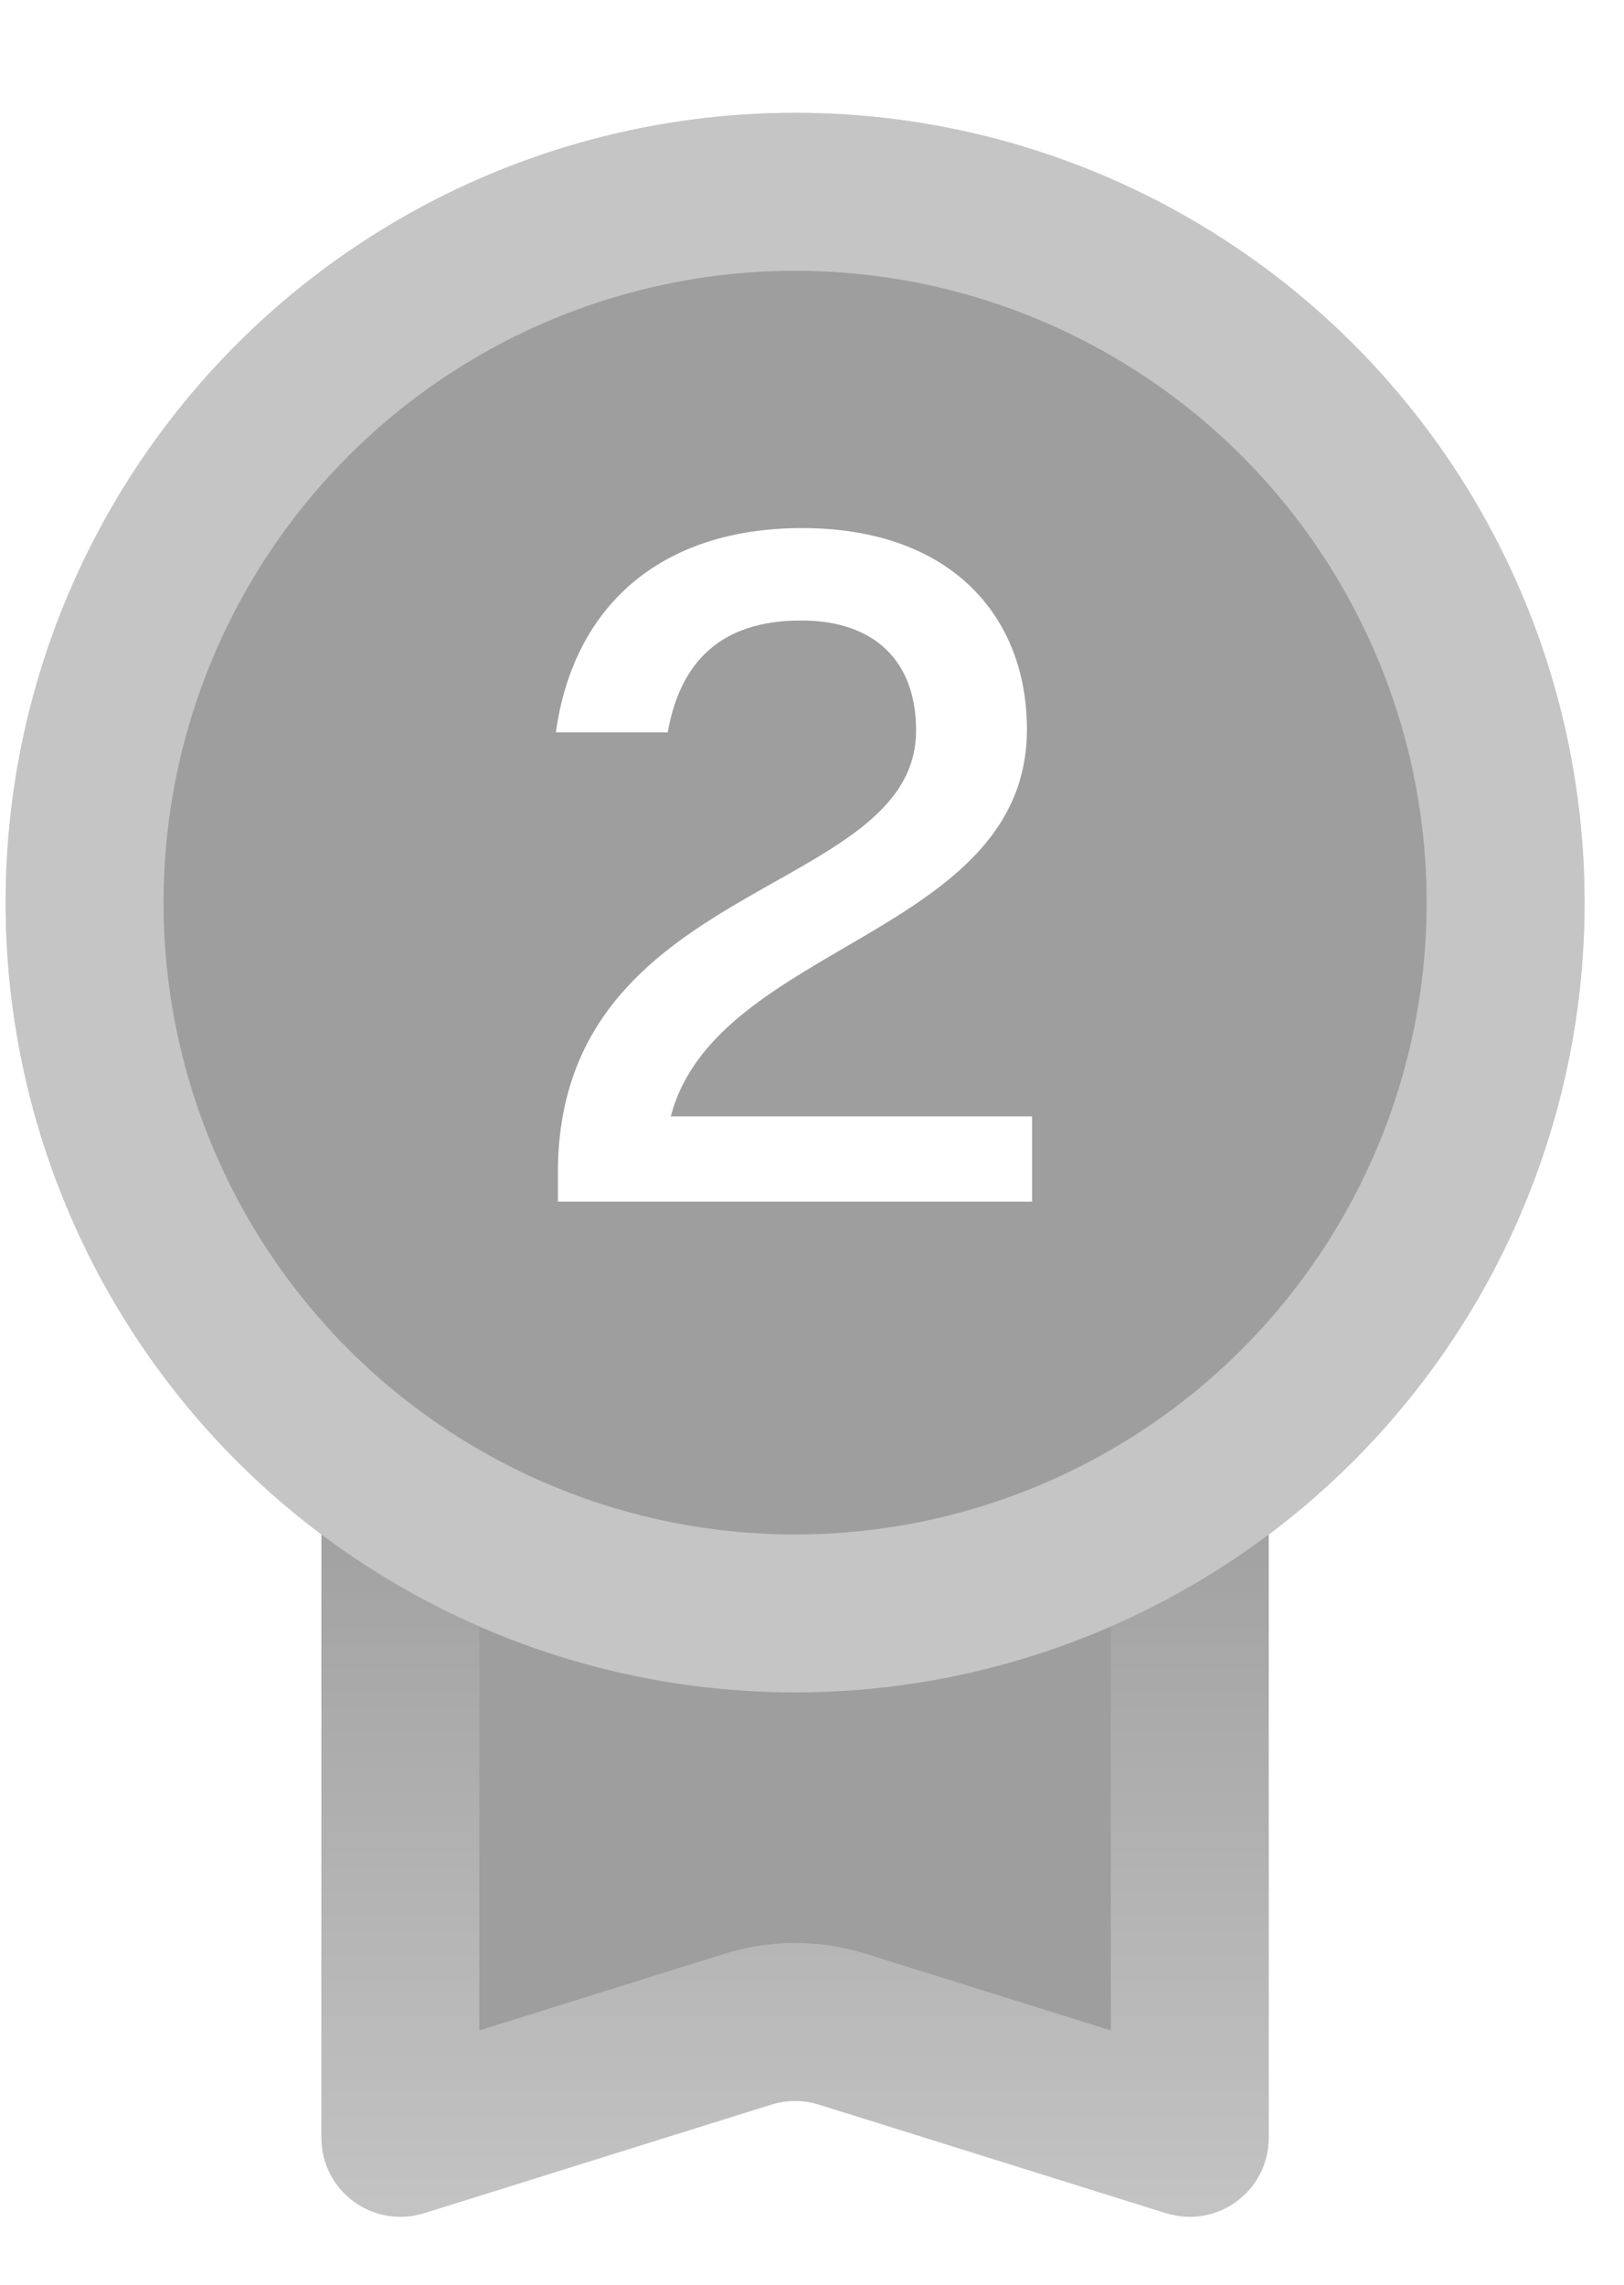
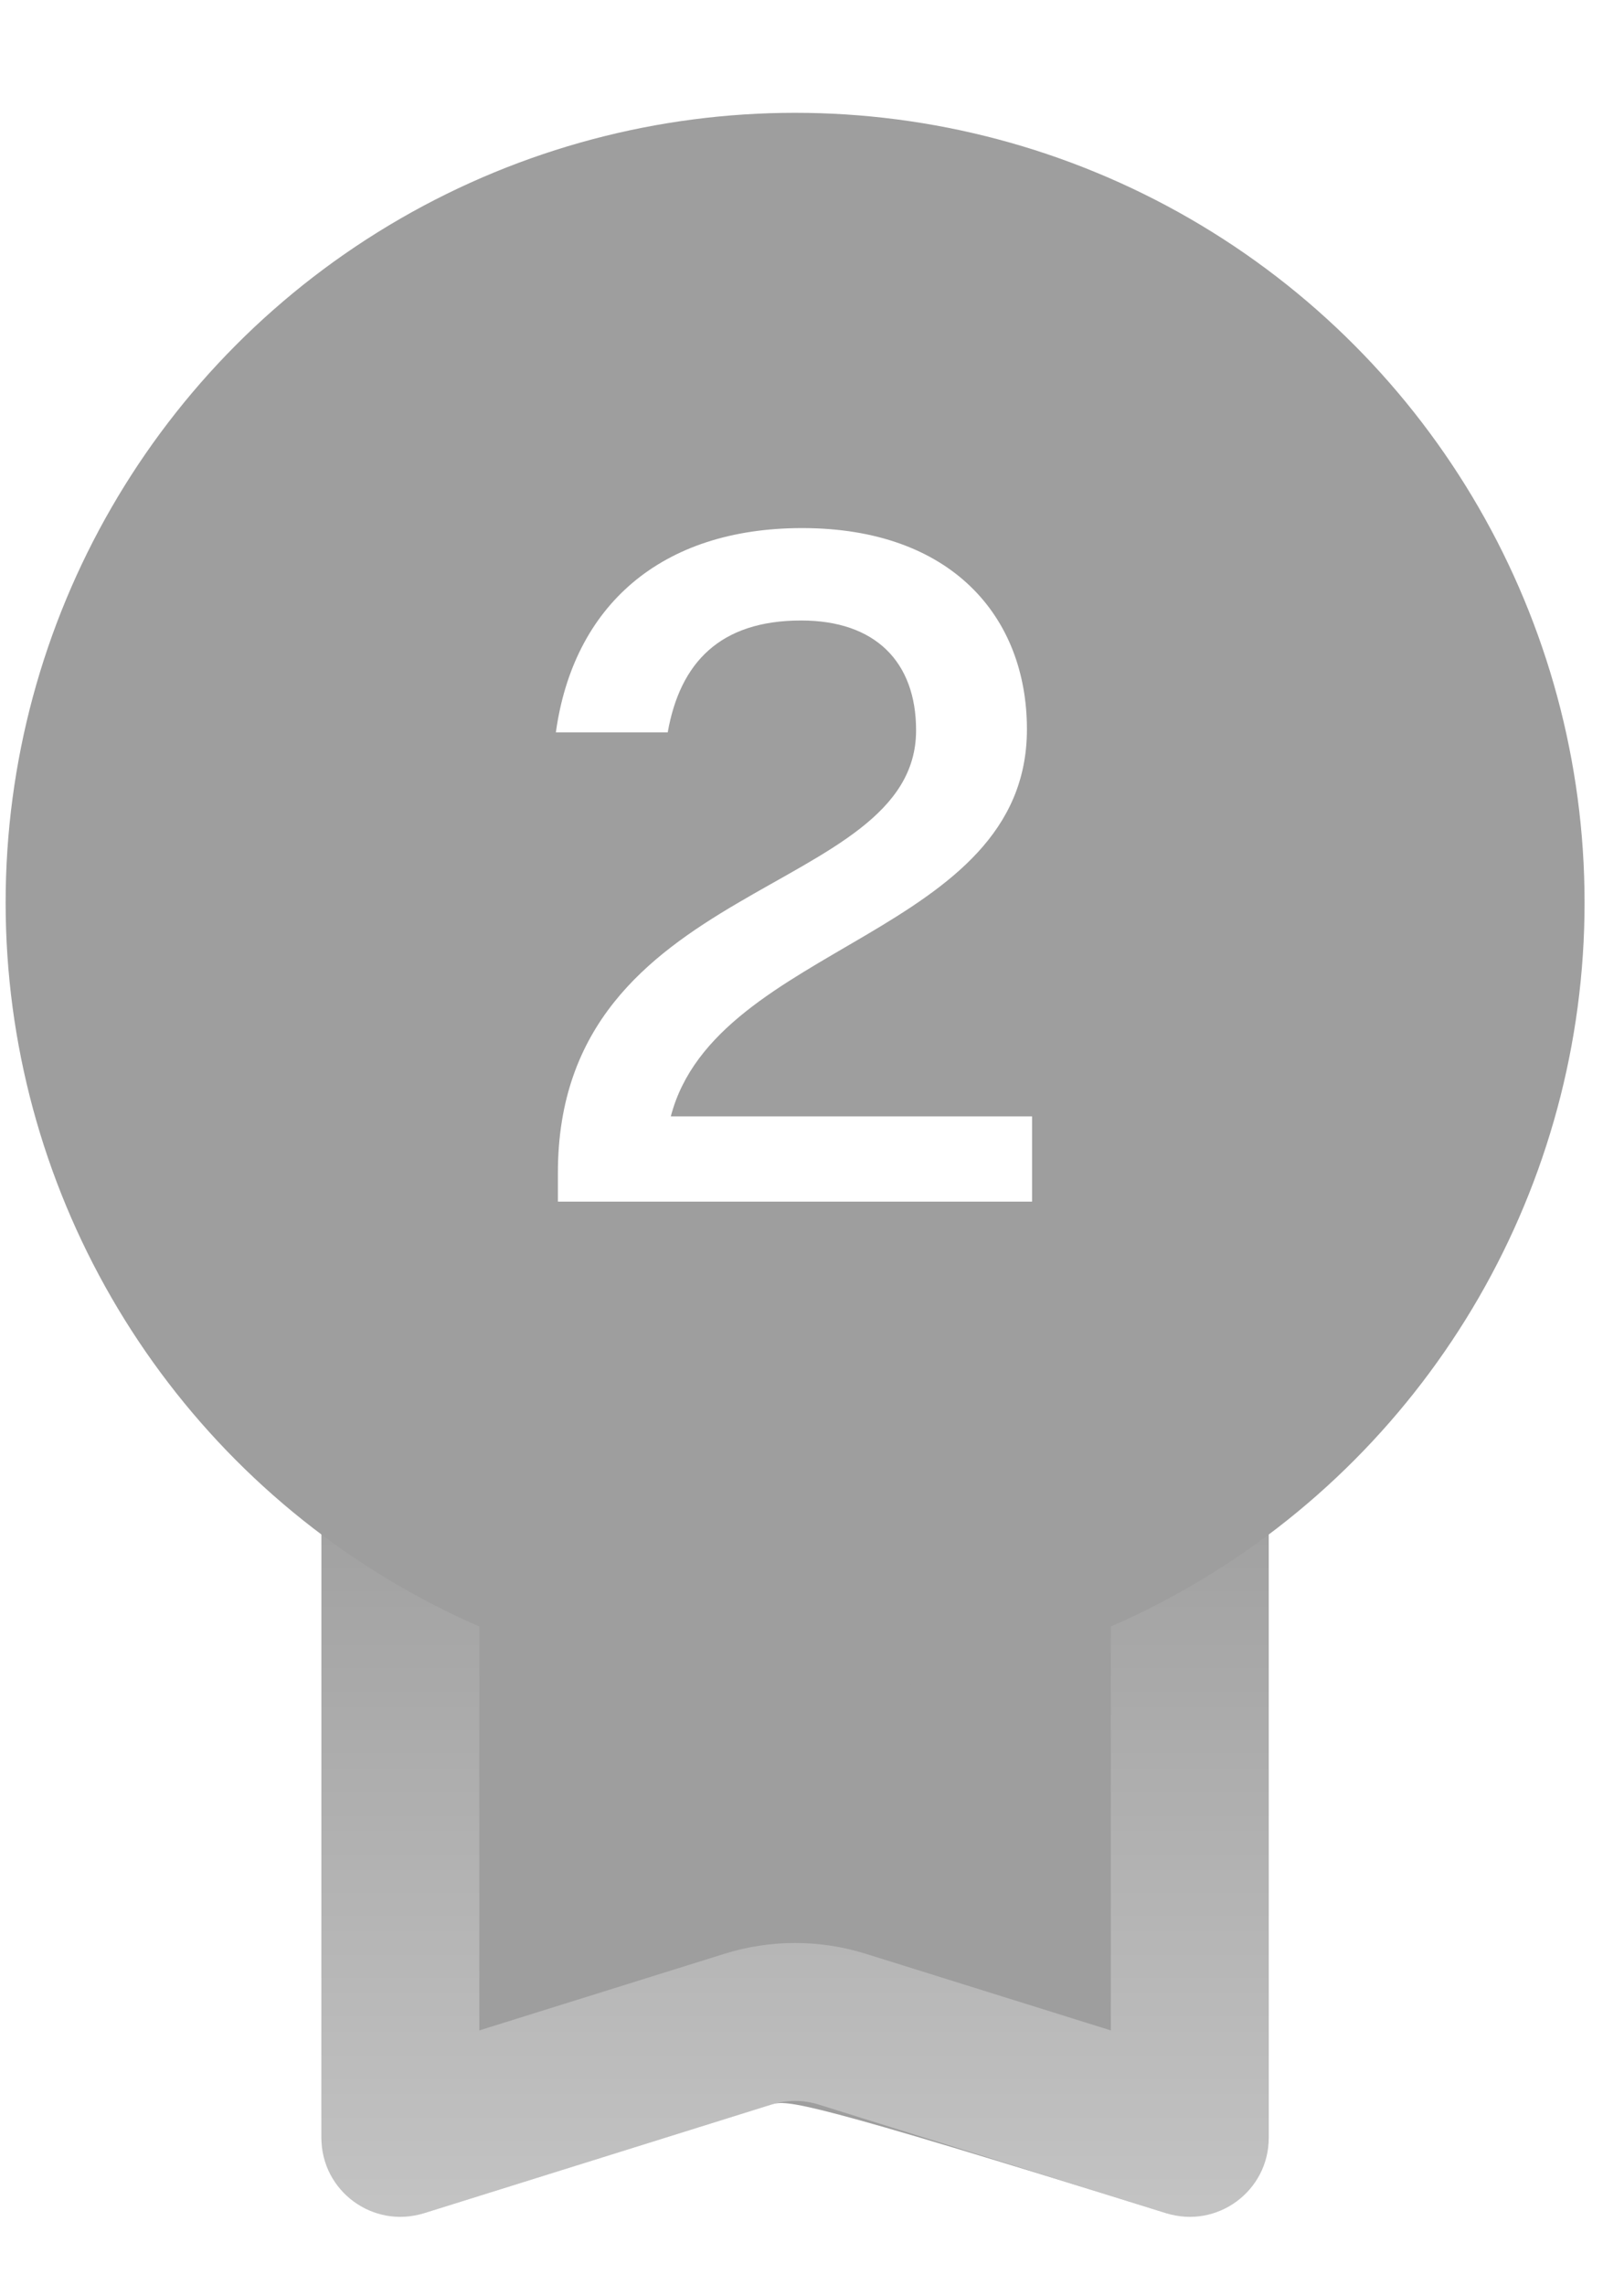
<svg xmlns="http://www.w3.org/2000/svg" width="32" height="45" viewBox="0 0 32 45" fill="none">
-   <path d="M6.333 30.222C6.333 29.363 7.03 28.667 7.889 28.667H23.444C24.303 28.667 25 29.363 25 30.222V42.106C25 43.156 23.982 43.904 22.98 43.591L16.131 41.45C15.829 41.356 15.505 41.356 15.203 41.45L8.353 43.591C7.351 43.904 6.333 43.156 6.333 42.106V30.222Z" fill="#9E9E9E" />
+   <path d="M6.333 30.222C6.333 29.363 7.03 28.667 7.889 28.667H23.444C24.303 28.667 25 29.363 25 30.222V42.106C25 43.156 23.982 43.904 22.98 43.591C15.829 41.356 15.505 41.356 15.203 41.45L8.353 43.591C7.351 43.904 6.333 43.156 6.333 42.106V30.222Z" fill="#9E9E9E" />
  <path d="M7.889 30.222V30.222H23.444V42.106L16.595 39.966C15.99 39.777 15.343 39.777 14.739 39.966L7.889 42.106L7.889 30.222Z" stroke="url(#paint0_linear_849_142)" stroke-opacity="0.4" stroke-width="3.111" />
  <circle cx="15.667" cy="17.778" r="15.556" fill="#9E9E9E" />
-   <circle cx="15.667" cy="17.778" r="14" stroke="white" stroke-opacity="0.4" stroke-width="3.111" />
  <g style="mix-blend-mode:hard-light" filter="url(#filter0_d_849_142)">
    <path d="M10.993 23.667V23.1C10.993 17.276 18.051 17.681 18.051 14.385C18.051 13.03 17.242 12.221 15.786 12.221C14.189 12.221 13.4 13.05 13.157 14.425H10.953C11.297 11.938 13.016 10.401 15.806 10.401C18.739 10.401 20.235 12.14 20.235 14.364C20.235 18.429 14.108 18.571 13.218 21.988H20.336V23.667H10.993Z" fill="white" />
  </g>
  <defs>
    <filter id="filter0_d_849_142" x="7.842" y="7.29" width="15.605" height="19.488" filterUnits="userSpaceOnUse" color-interpolation-filters="sRGB">
      <feFlood flood-opacity="0" result="BackgroundImageFix" />
      <feColorMatrix in="SourceAlpha" type="matrix" values="0 0 0 0 0 0 0 0 0 0 0 0 0 0 0 0 0 0 127 0" result="hardAlpha" />
      <feOffset />
      <feGaussianBlur stdDeviation="1.556" />
      <feComposite in2="hardAlpha" operator="out" />
      <feColorMatrix type="matrix" values="0 0 0 0 0.273 0 0 0 0 0.209 0 0 0 0 0.021 0 0 0 0.25 0" />
      <feBlend mode="normal" in2="BackgroundImageFix" result="effect1_dropShadow_849_142" />
      <feBlend mode="normal" in="SourceGraphic" in2="effect1_dropShadow_849_142" result="shape" />
    </filter>
    <linearGradient id="paint0_linear_849_142" x1="15.667" y1="28.667" x2="15.667" y2="44.222" gradientUnits="userSpaceOnUse">
      <stop stop-color="white" stop-opacity="0" />
      <stop offset="1" stop-color="white" />
    </linearGradient>
  </defs>
</svg>